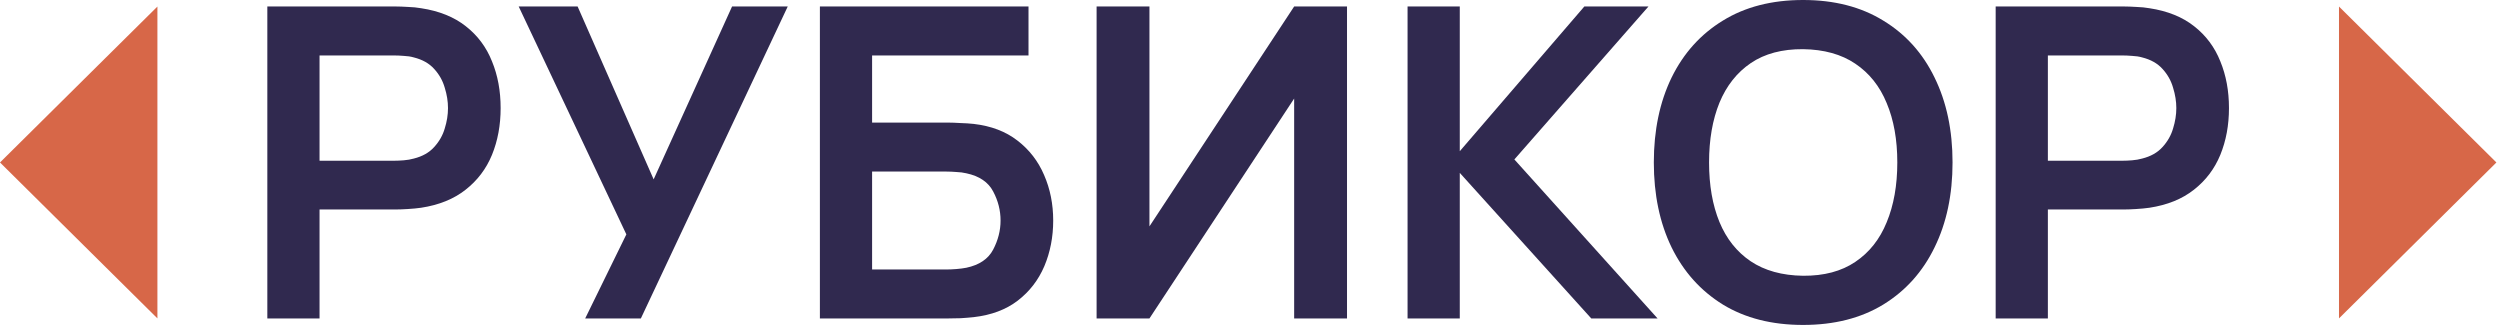
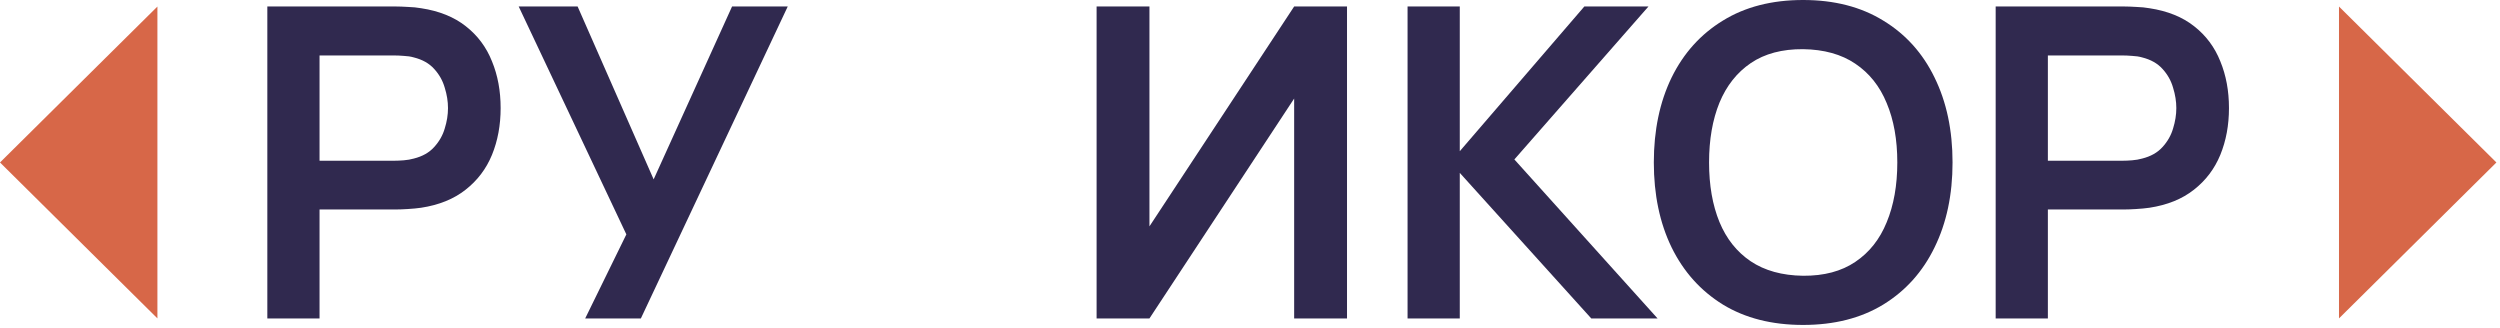
<svg xmlns="http://www.w3.org/2000/svg" width="236" height="31" viewBox="0 0 236 31" fill="none">
  <path d="M0 15.337L14.86 30.057V0.617L0 15.337Z" fill="#D76748" />
  <path d="M235.66 15.337L220.8 0.617V30.057L235.66 15.337Z" fill="#D76748" />
  <path d="M25.236 30.06V0.613H37.404C37.69 0.613 38.058 0.627 38.508 0.654C38.958 0.668 39.374 0.709 39.755 0.777C41.459 1.036 42.864 1.602 43.968 2.474C45.086 3.347 45.911 4.451 46.442 5.787C46.988 7.11 47.26 8.582 47.26 10.204C47.26 11.813 46.988 13.285 46.442 14.621C45.897 15.944 45.065 17.041 43.947 17.913C42.843 18.786 41.446 19.352 39.755 19.611C39.374 19.665 38.951 19.706 38.487 19.733C38.038 19.761 37.676 19.774 37.404 19.774H30.165V30.06H25.236ZM30.165 15.173H37.199C37.472 15.173 37.779 15.16 38.119 15.132C38.46 15.105 38.774 15.051 39.06 14.969C39.878 14.764 40.519 14.403 40.982 13.885C41.459 13.367 41.794 12.781 41.984 12.126C42.189 11.472 42.291 10.831 42.291 10.204C42.291 9.577 42.189 8.936 41.984 8.282C41.794 7.614 41.459 7.021 40.982 6.503C40.519 5.985 39.878 5.624 39.06 5.419C38.774 5.337 38.46 5.29 38.119 5.276C37.779 5.249 37.472 5.235 37.199 5.235H30.165V15.173Z" fill="#30294F" />
  <path d="M55.242 30.06L59.128 22.126L48.965 0.613H54.527L61.704 16.932L69.107 0.613H74.362L60.498 30.06H55.242Z" fill="#30294F" />
-   <path d="M77.398 30.06V0.613H97.091V5.235H82.326V11.574H89.565C89.838 11.574 90.199 11.588 90.649 11.615C91.112 11.629 91.535 11.656 91.917 11.697C93.566 11.888 94.943 12.413 96.048 13.271C97.165 14.13 98.004 15.214 98.563 16.523C99.135 17.832 99.422 19.263 99.422 20.817C99.422 22.371 99.142 23.81 98.583 25.132C98.024 26.441 97.186 27.525 96.068 28.384C94.964 29.229 93.58 29.747 91.917 29.938C91.535 29.979 91.119 30.013 90.669 30.04C90.22 30.053 89.852 30.06 89.565 30.06H77.398ZM82.326 25.439H89.361C89.633 25.439 89.94 25.425 90.281 25.398C90.622 25.371 90.935 25.33 91.222 25.275C92.448 25.016 93.294 24.444 93.757 23.558C94.221 22.671 94.453 21.758 94.453 20.817C94.453 19.863 94.221 18.95 93.757 18.077C93.294 17.191 92.448 16.618 91.222 16.359C90.935 16.291 90.622 16.25 90.281 16.237C89.94 16.209 89.633 16.196 89.361 16.196H82.326V25.439Z" fill="#30294F" />
  <path d="M127.158 30.06H122.168V9.304L108.508 30.06H103.519V0.613H108.508V21.369L122.168 0.613H127.158V30.06Z" fill="#30294F" />
  <path d="M132.874 30.06V0.613H137.803V14.274L149.561 0.613H155.614L142.956 15.051L156.473 30.06H150.215L137.803 16.319V30.06H132.874Z" fill="#30294F" />
  <path d="M170.211 30.674C167.266 30.674 164.744 30.033 162.644 28.752C160.545 27.456 158.929 25.657 157.798 23.353C156.68 21.049 156.121 18.377 156.121 15.337C156.121 12.297 156.68 9.625 157.798 7.321C158.929 5.017 160.545 3.224 162.644 1.943C164.744 0.648 167.266 0 170.211 0C173.155 0 175.677 0.648 177.777 1.943C179.89 3.224 181.505 5.017 182.623 7.321C183.755 9.625 184.32 12.297 184.32 15.337C184.32 18.377 183.755 21.049 182.623 23.353C181.505 25.657 179.89 27.456 177.777 28.752C175.677 30.033 173.155 30.674 170.211 30.674ZM170.211 26.032C172.187 26.046 173.83 25.609 175.139 24.723C176.461 23.837 177.45 22.59 178.104 20.981C178.772 19.372 179.106 17.491 179.106 15.337C179.106 13.183 178.772 11.315 178.104 9.734C177.45 8.139 176.461 6.898 175.139 6.012C173.83 5.126 172.187 4.669 170.211 4.642C168.234 4.628 166.591 5.065 165.282 5.951C163.974 6.837 162.985 8.084 162.317 9.693C161.663 11.302 161.336 13.183 161.336 15.337C161.336 17.491 161.663 19.365 162.317 20.96C162.972 22.542 163.953 23.776 165.262 24.662C166.584 25.548 168.234 26.005 170.211 26.032Z" fill="#30294F" />
  <path d="M188.391 30.06V0.613H200.558C200.844 0.613 201.213 0.627 201.662 0.654C202.112 0.668 202.528 0.709 202.91 0.777C204.614 1.036 206.018 1.602 207.122 2.474C208.24 3.347 209.065 4.451 209.597 5.787C210.142 7.11 210.415 8.582 210.415 10.204C210.415 11.813 210.142 13.285 209.597 14.621C209.051 15.944 208.22 17.041 207.102 17.913C205.998 18.786 204.6 19.352 202.91 19.611C202.528 19.665 202.105 19.706 201.642 19.733C201.192 19.761 200.831 19.774 200.558 19.774H193.319V30.06H188.391ZM193.319 15.173H200.354C200.626 15.173 200.933 15.16 201.274 15.132C201.615 15.105 201.928 15.051 202.215 14.969C203.032 14.764 203.673 14.403 204.137 13.885C204.614 13.367 204.948 12.781 205.139 12.126C205.343 11.472 205.445 10.831 205.445 10.204C205.445 9.577 205.343 8.936 205.139 8.282C204.948 7.614 204.614 7.021 204.137 6.503C203.673 5.985 203.032 5.624 202.215 5.419C201.928 5.337 201.615 5.29 201.274 5.276C200.933 5.249 200.626 5.235 200.354 5.235H193.319V15.173Z" fill="#30294F" />
</svg>